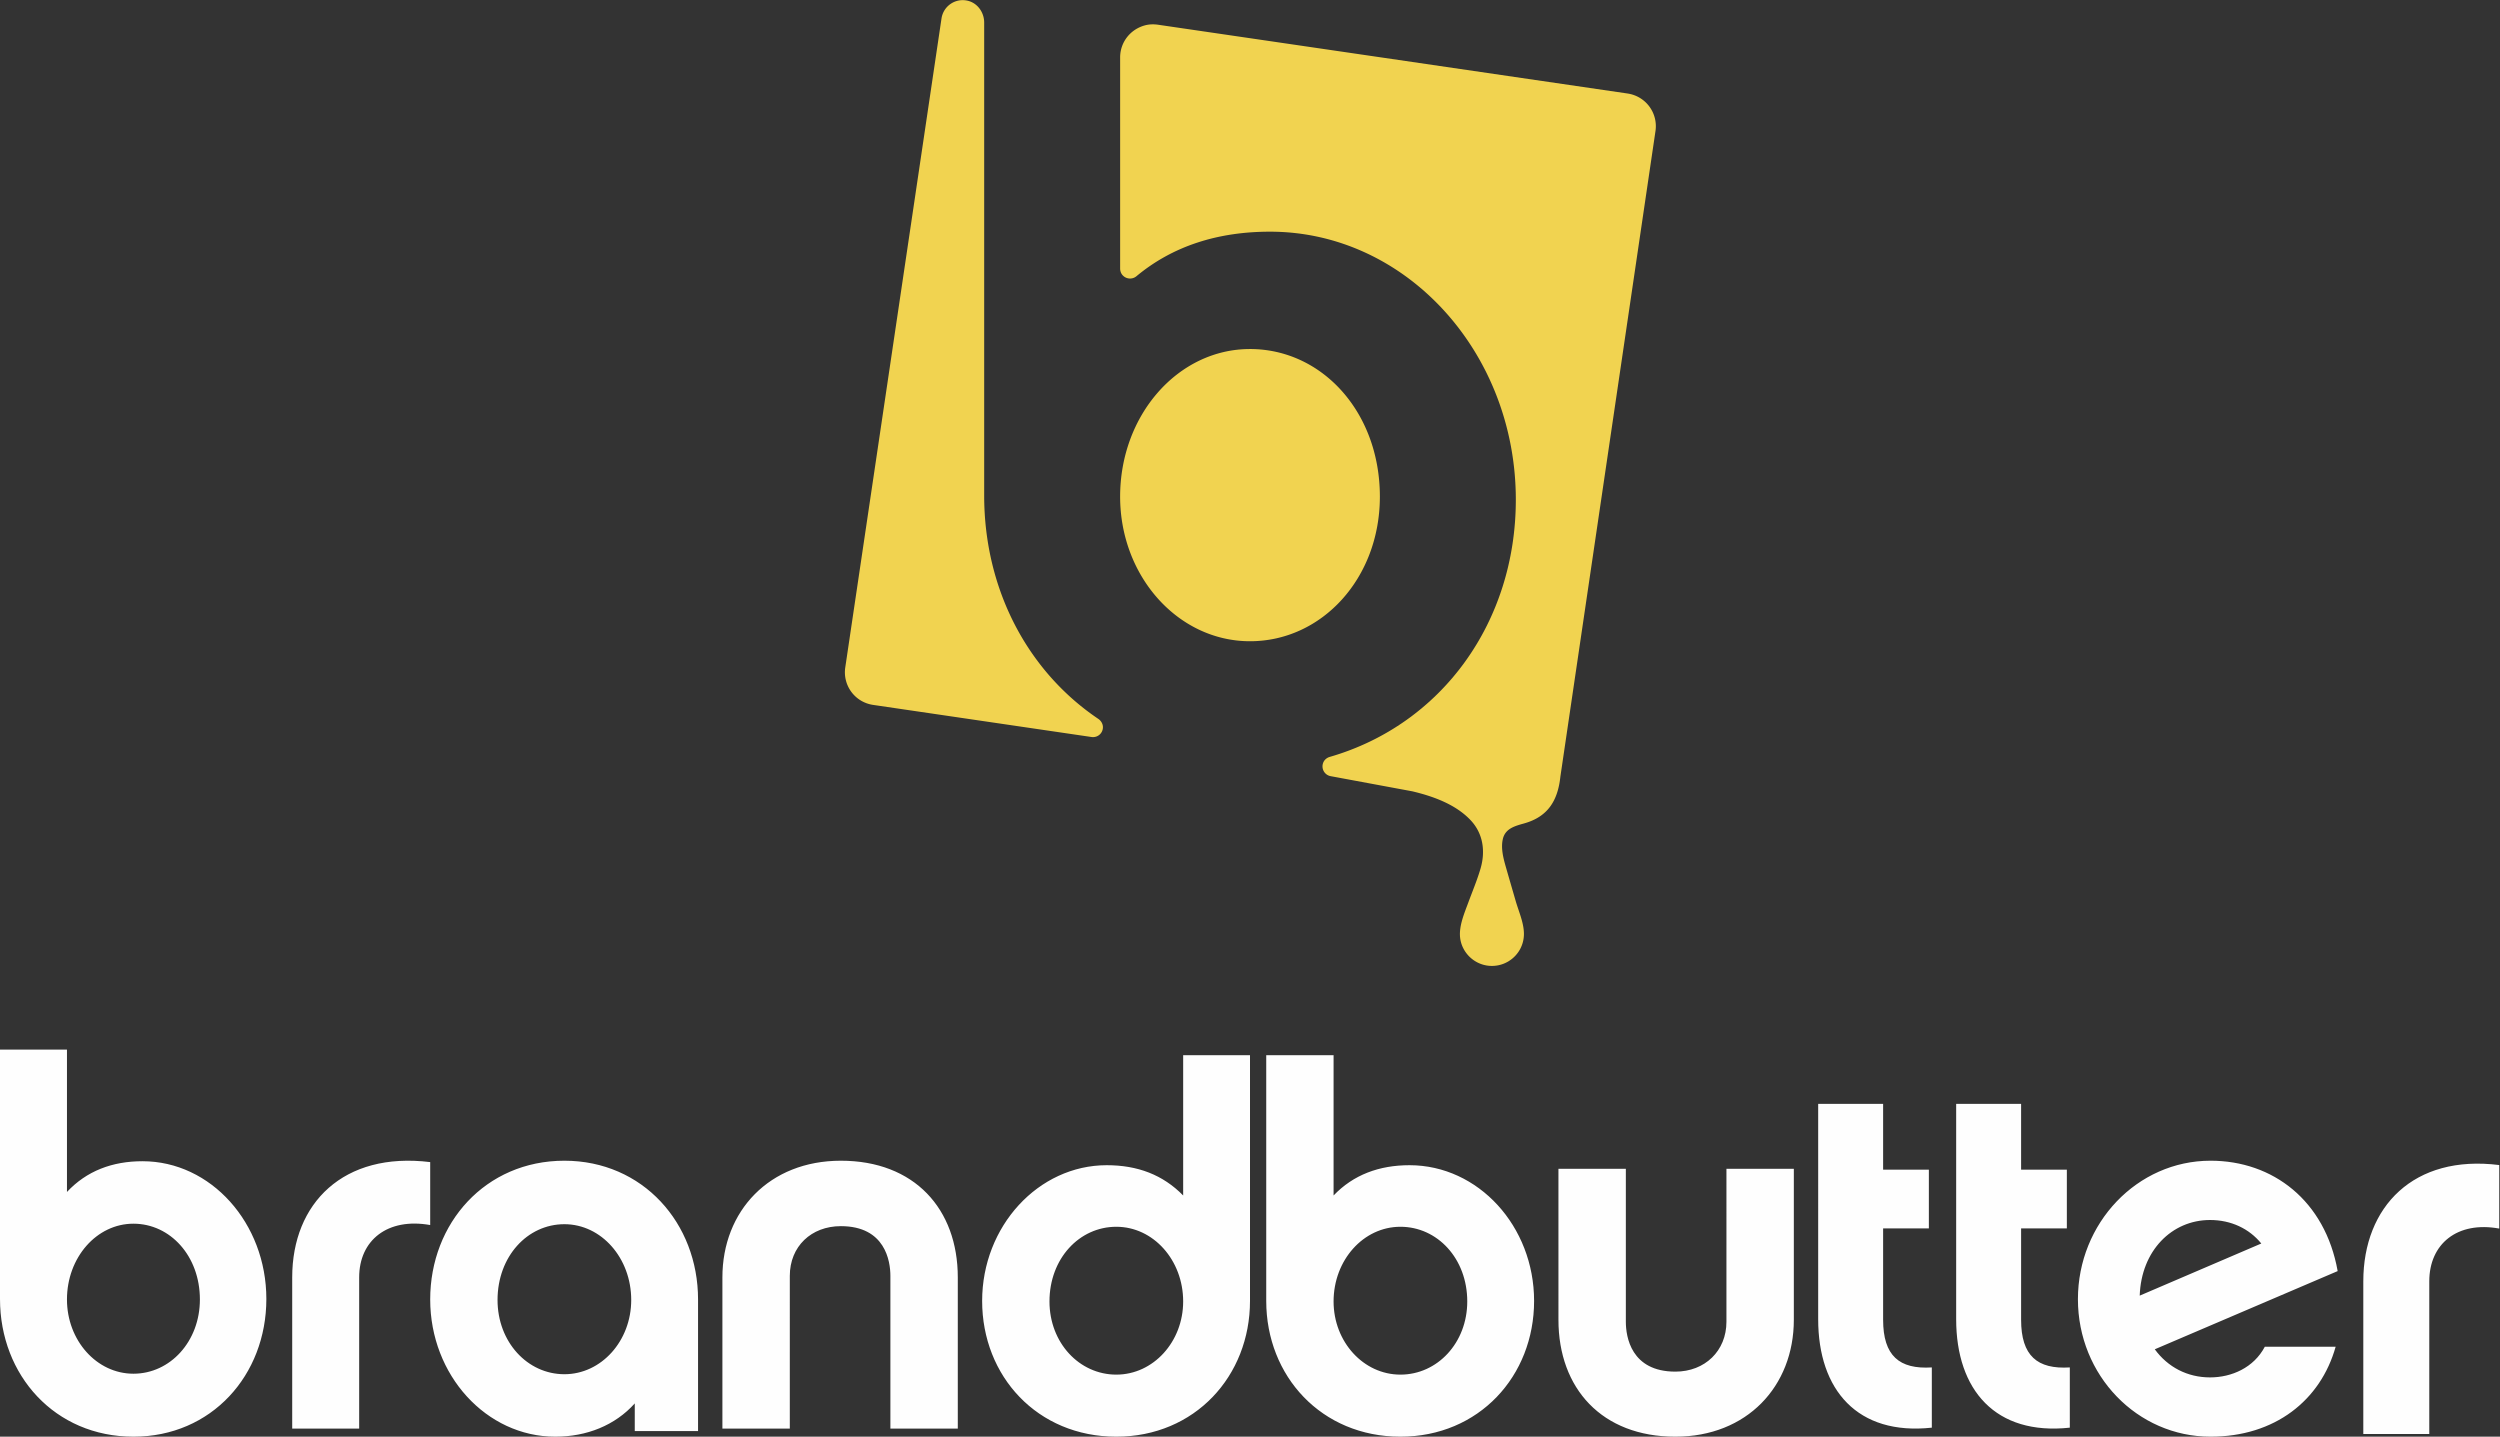
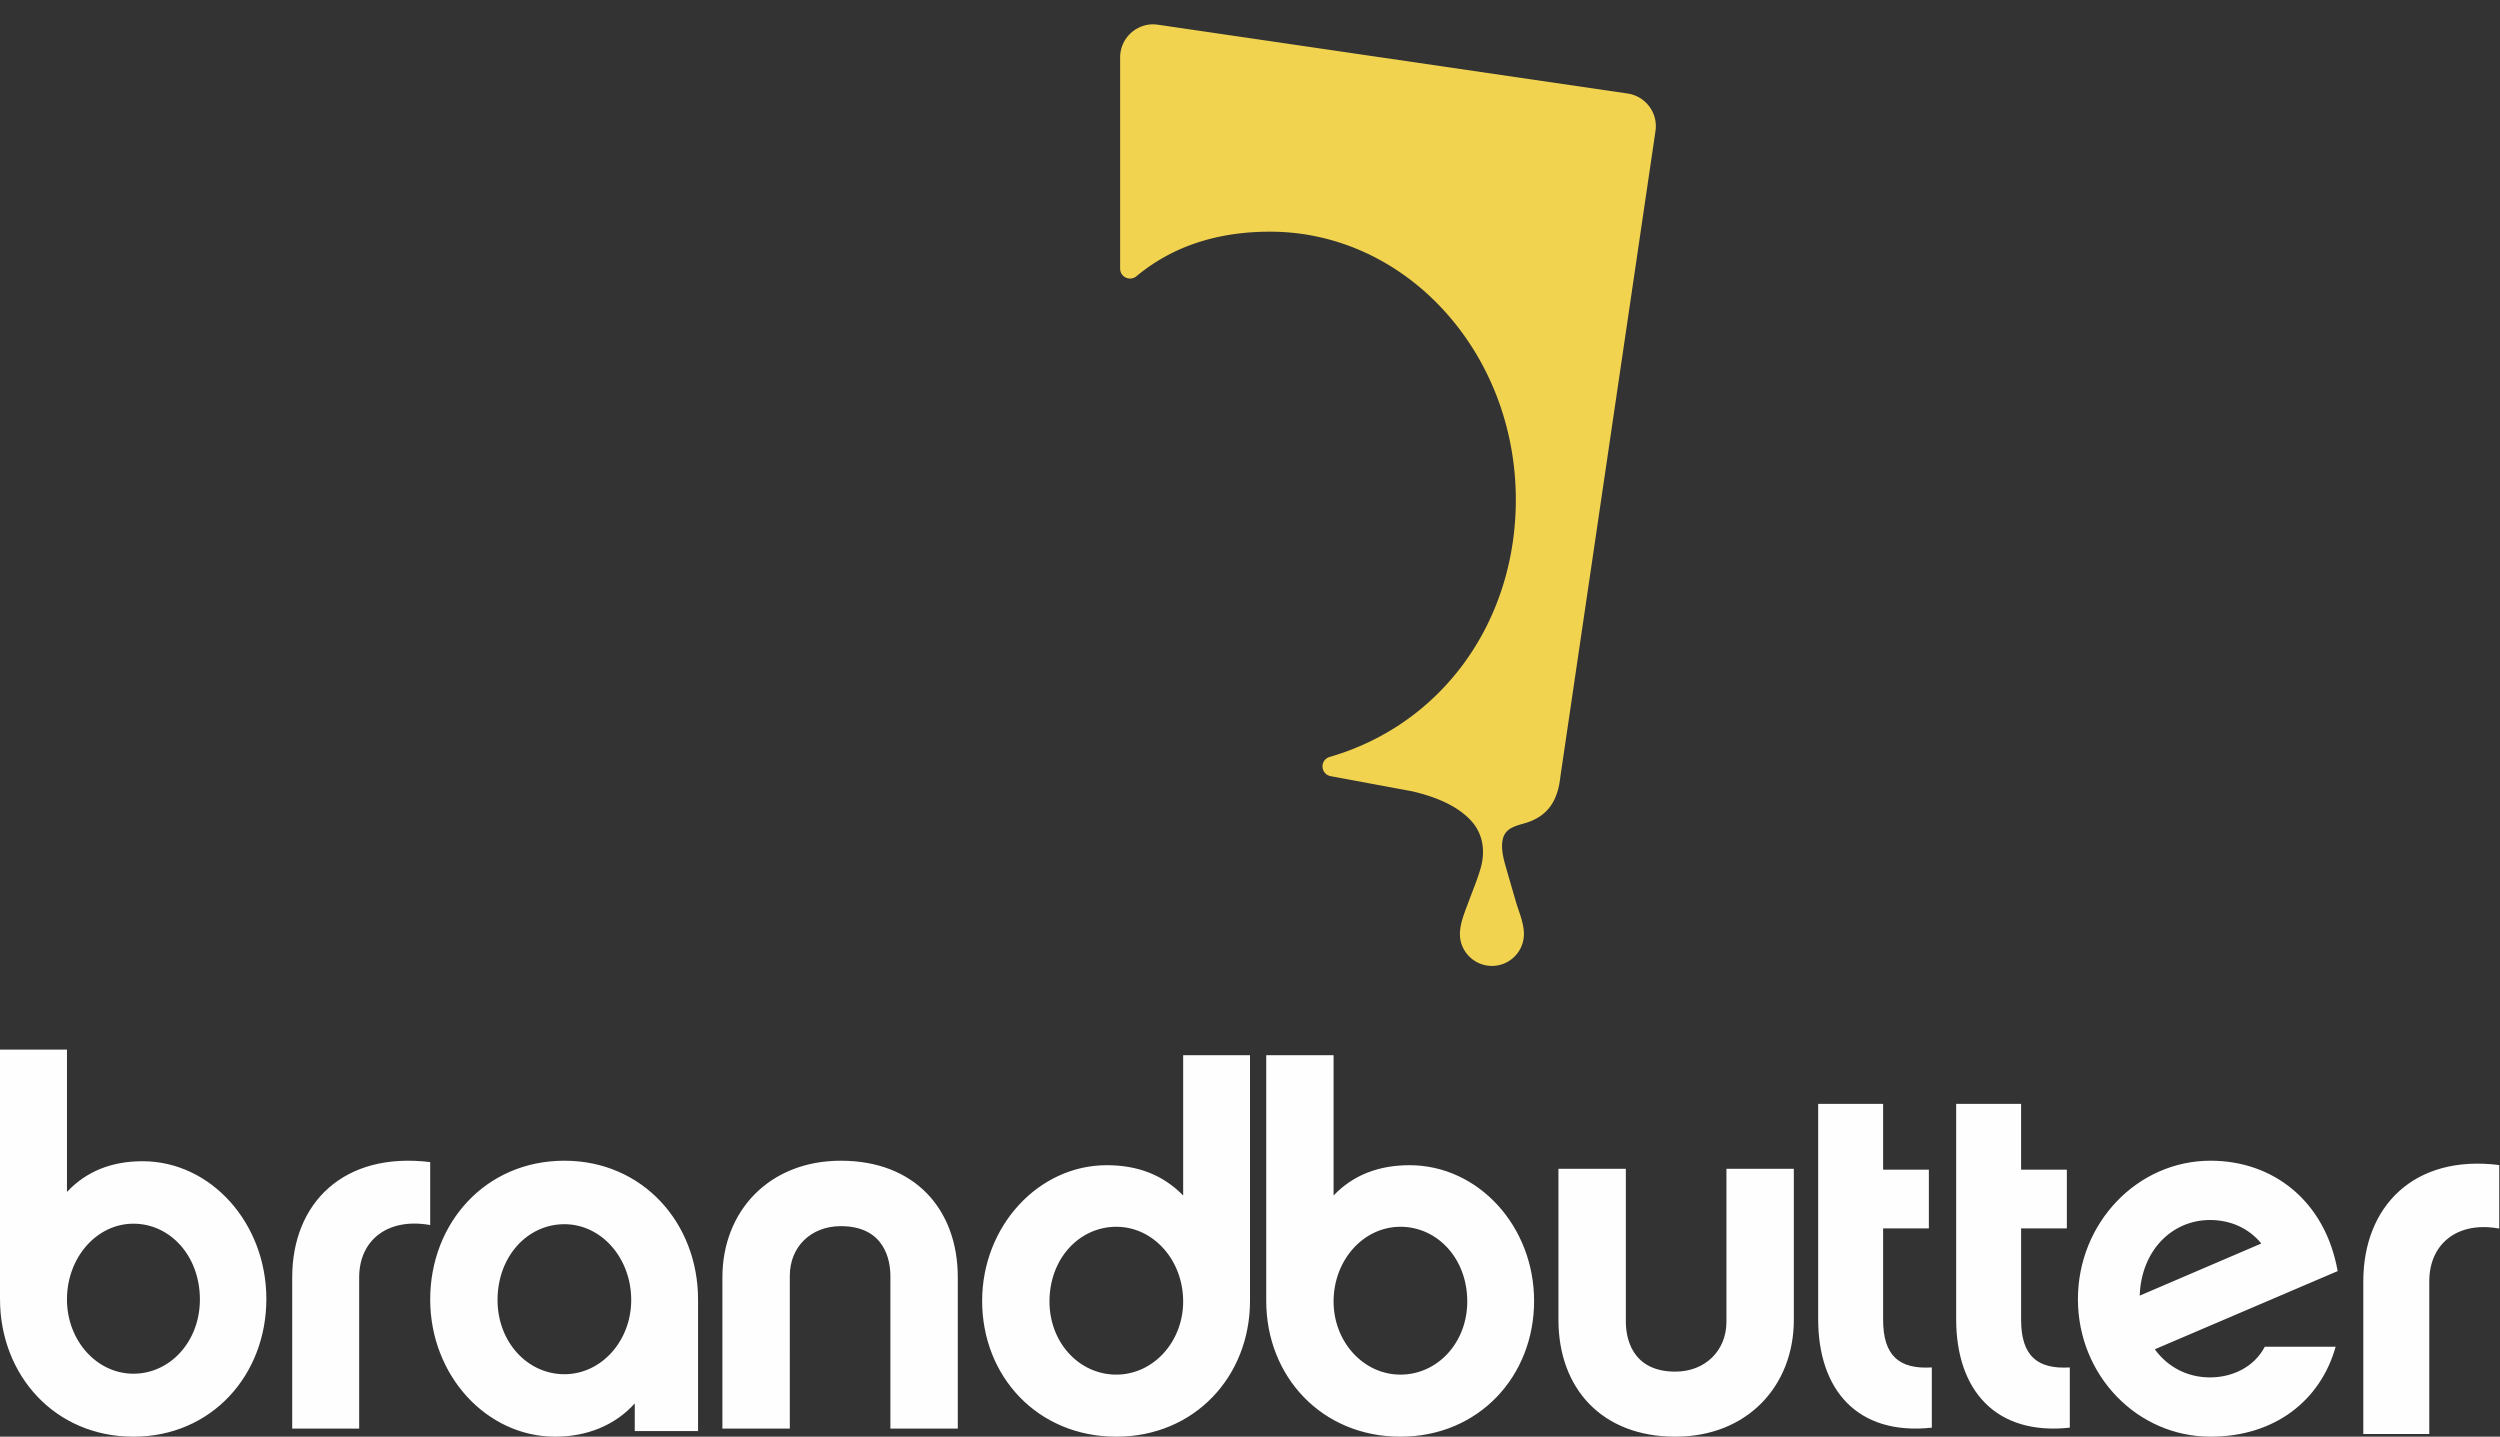
<svg xmlns="http://www.w3.org/2000/svg" width="308" height="177" viewBox="0 0 308 177">
  <rect x="0" y="0" width="308" height="177" fill="#333333" stroke="none" />
  <g fill="none" fill-rule="evenodd">
    <path d="M16.438 150.759c-4.528 0-8.188 4.163-8.188 9.336 0 5.046 3.66 9.147 8.188 9.147 4.529 0 8.189-3.975 8.189-9.147 0-5.362-3.66-9.336-8.189-9.336m0 26.24C6.762 177 0 169.432 0 160.032v-30.721h8.25v17.537c2.42-2.586 5.583-3.785 9.305-3.785 8.437 0 15.26 7.633 15.26 16.968 0 9.4-6.761 16.969-16.377 16.969M53 150.925c-5.25-.938-8.75 1.876-8.75 6.441V176H36v-18.634c0-9.13 6.313-15.508 17-14.195v7.754zm16.532-.104c-4.554 0-8.235 3.975-8.235 9.337 0 5.172 3.68 9.146 8.235 9.146 4.553 0 8.234-4.1 8.234-9.146 0-5.173-3.68-9.337-8.234-9.337zM86 176.306h-7.797V172.9c-2.433 2.712-5.927 4.1-9.794 4.1C59.925 177 53 169.43 53 160.094 53 150.695 59.8 143 69.532 143 79.2 143 86 150.695 86 160.094v16.212zM103.594 143c9.058 0 14.406 5.937 14.406 14.375V176h-8.304v-18.813c0-1.812-.629-6.125-6.102-6.125-3.648 0-6.29 2.5-6.29 6.125V176H89v-18.625C89 149.187 94.787 143 103.594 143m33.937 8.138c-4.554 0-8.235 3.916-8.235 9.201 0 5.098 3.681 9.015 8.235 9.015 4.554 0 8.235-4.042 8.235-9.015 0-5.098-3.68-9.201-8.235-9.201zM154 160.277c0 9.263-6.8 16.723-16.469 16.723C127.8 177 121 169.54 121 160.277c0-9.201 6.924-16.724 15.346-16.724 3.805 0 6.924 1.181 9.42 3.73V130H154v30.277zm18.531-9.139c-4.554 0-8.234 4.103-8.234 9.201 0 4.973 3.68 9.015 8.234 9.015s8.235-3.917 8.235-9.015c0-5.285-3.68-9.201-8.235-9.201m0 25.862c-9.73 0-16.531-7.46-16.531-16.723V130h8.297v17.283c2.433-2.549 5.615-3.73 9.357-3.73 8.484 0 15.346 7.523 15.346 16.724 0 9.263-6.799 16.723-16.469 16.723m33.875 0c-9.059 0-14.406-5.949-14.406-14.402V144h8.304v18.848c0 1.816.629 6.137 6.102 6.137 3.648 0 6.291-2.568 6.291-6.137V144H221v18.598C221 170.8 215.213 177 206.406 177M238 175.888c-9.152.989-14-4.639-14-13.359V136h8v8.1h5.636v7.237H232v11.255c0 4.452 2 6.122 6 5.875v7.42zm17 0c-9.152.989-14-4.639-14-13.359V136h8v8.1h5.636v7.237H249v11.255c0 4.452 2 6.122 6 5.875v7.42zm23.592-22.688c-1.485-1.826-3.714-2.896-6.313-2.896-4.705 0-8.48 3.777-8.666 9.318l14.979-6.422zm9.16 12.719c-1.856 6.61-7.489 11.081-15.411 11.081-9.037 0-16.341-7.556-16.341-16.937 0-9.382 7.304-17.063 16.34-17.063 7.675 0 14.112 4.91 15.66 13.6l-22.53 9.633c1.61 2.204 4.023 3.463 6.809 3.463 2.661 0 5.384-1.196 6.746-3.777h8.727zM307.907 151.36c-5.172-.947-8.62 1.892-8.62 6.5v18.808h-8.128V157.86c0-9.215 6.218-15.652 16.748-14.326v7.825z" fill="#FEFEFE" />
-     <path d="M135.301 88.56c-8.728-5.886-14.05-15.99-14.05-27.513V2.777c0-1.263-.836-2.425-2.07-2.696a2.643 2.643 0 00-3.188 2.197L104.135 82.24a4.056 4.056 0 003.42 4.602l26.93 3.958a1.218 1.218 0 001.389-1.093c.047-.455-.193-.892-.573-1.147M170 61.185C170 50.74 162.85 43 154 43c-8.848 0-16 8.109-16 18.185C138 71.014 145.152 79 154 79c8.85 0 16-7.741 16-17.815" fill="#F1D350" />
    <path d="M200.516 11.52L142.71 3.052c-.543-.08-1.102-.075-1.633.067-1.896.506-3.076 2.16-3.076 3.947V33.08c0 .309.104.613.316.838a1.23 1.23 0 001.69.115c4.494-3.739 10.06-5.49 16.46-5.49 16.74 0 30.282 14.855 30.282 33.022 0 15.044-9.08 27.676-22.922 31.685-.383.111-.705.39-.827.768a1.225 1.225 0 00.979 1.613l10.008 1.857c2.575.611 5.364 1.608 7.214 3.584 1.531 1.637 1.815 3.81 1.208 5.91-.416 1.436-1.002 2.815-1.518 4.218-.477 1.296-1.143 2.836-1.013 4.243.179 1.909 1.753 3.428 3.67 3.55a3.941 3.941 0 002.26-.537l.076-.046.06-.04a3.924 3.924 0 001.804-3.301c0-1.376-.638-2.76-1.016-4.068-.39-1.348-.784-2.696-1.171-4.046-.323-1.124-.676-2.384-.419-3.555.29-1.324 1.482-1.632 2.635-1.956 2.913-.82 4.148-2.79 4.464-5.78l11.716-79.532a4.065 4.065 0 00-3.44-4.611" fill="#F1D350" />
  </g>
</svg>